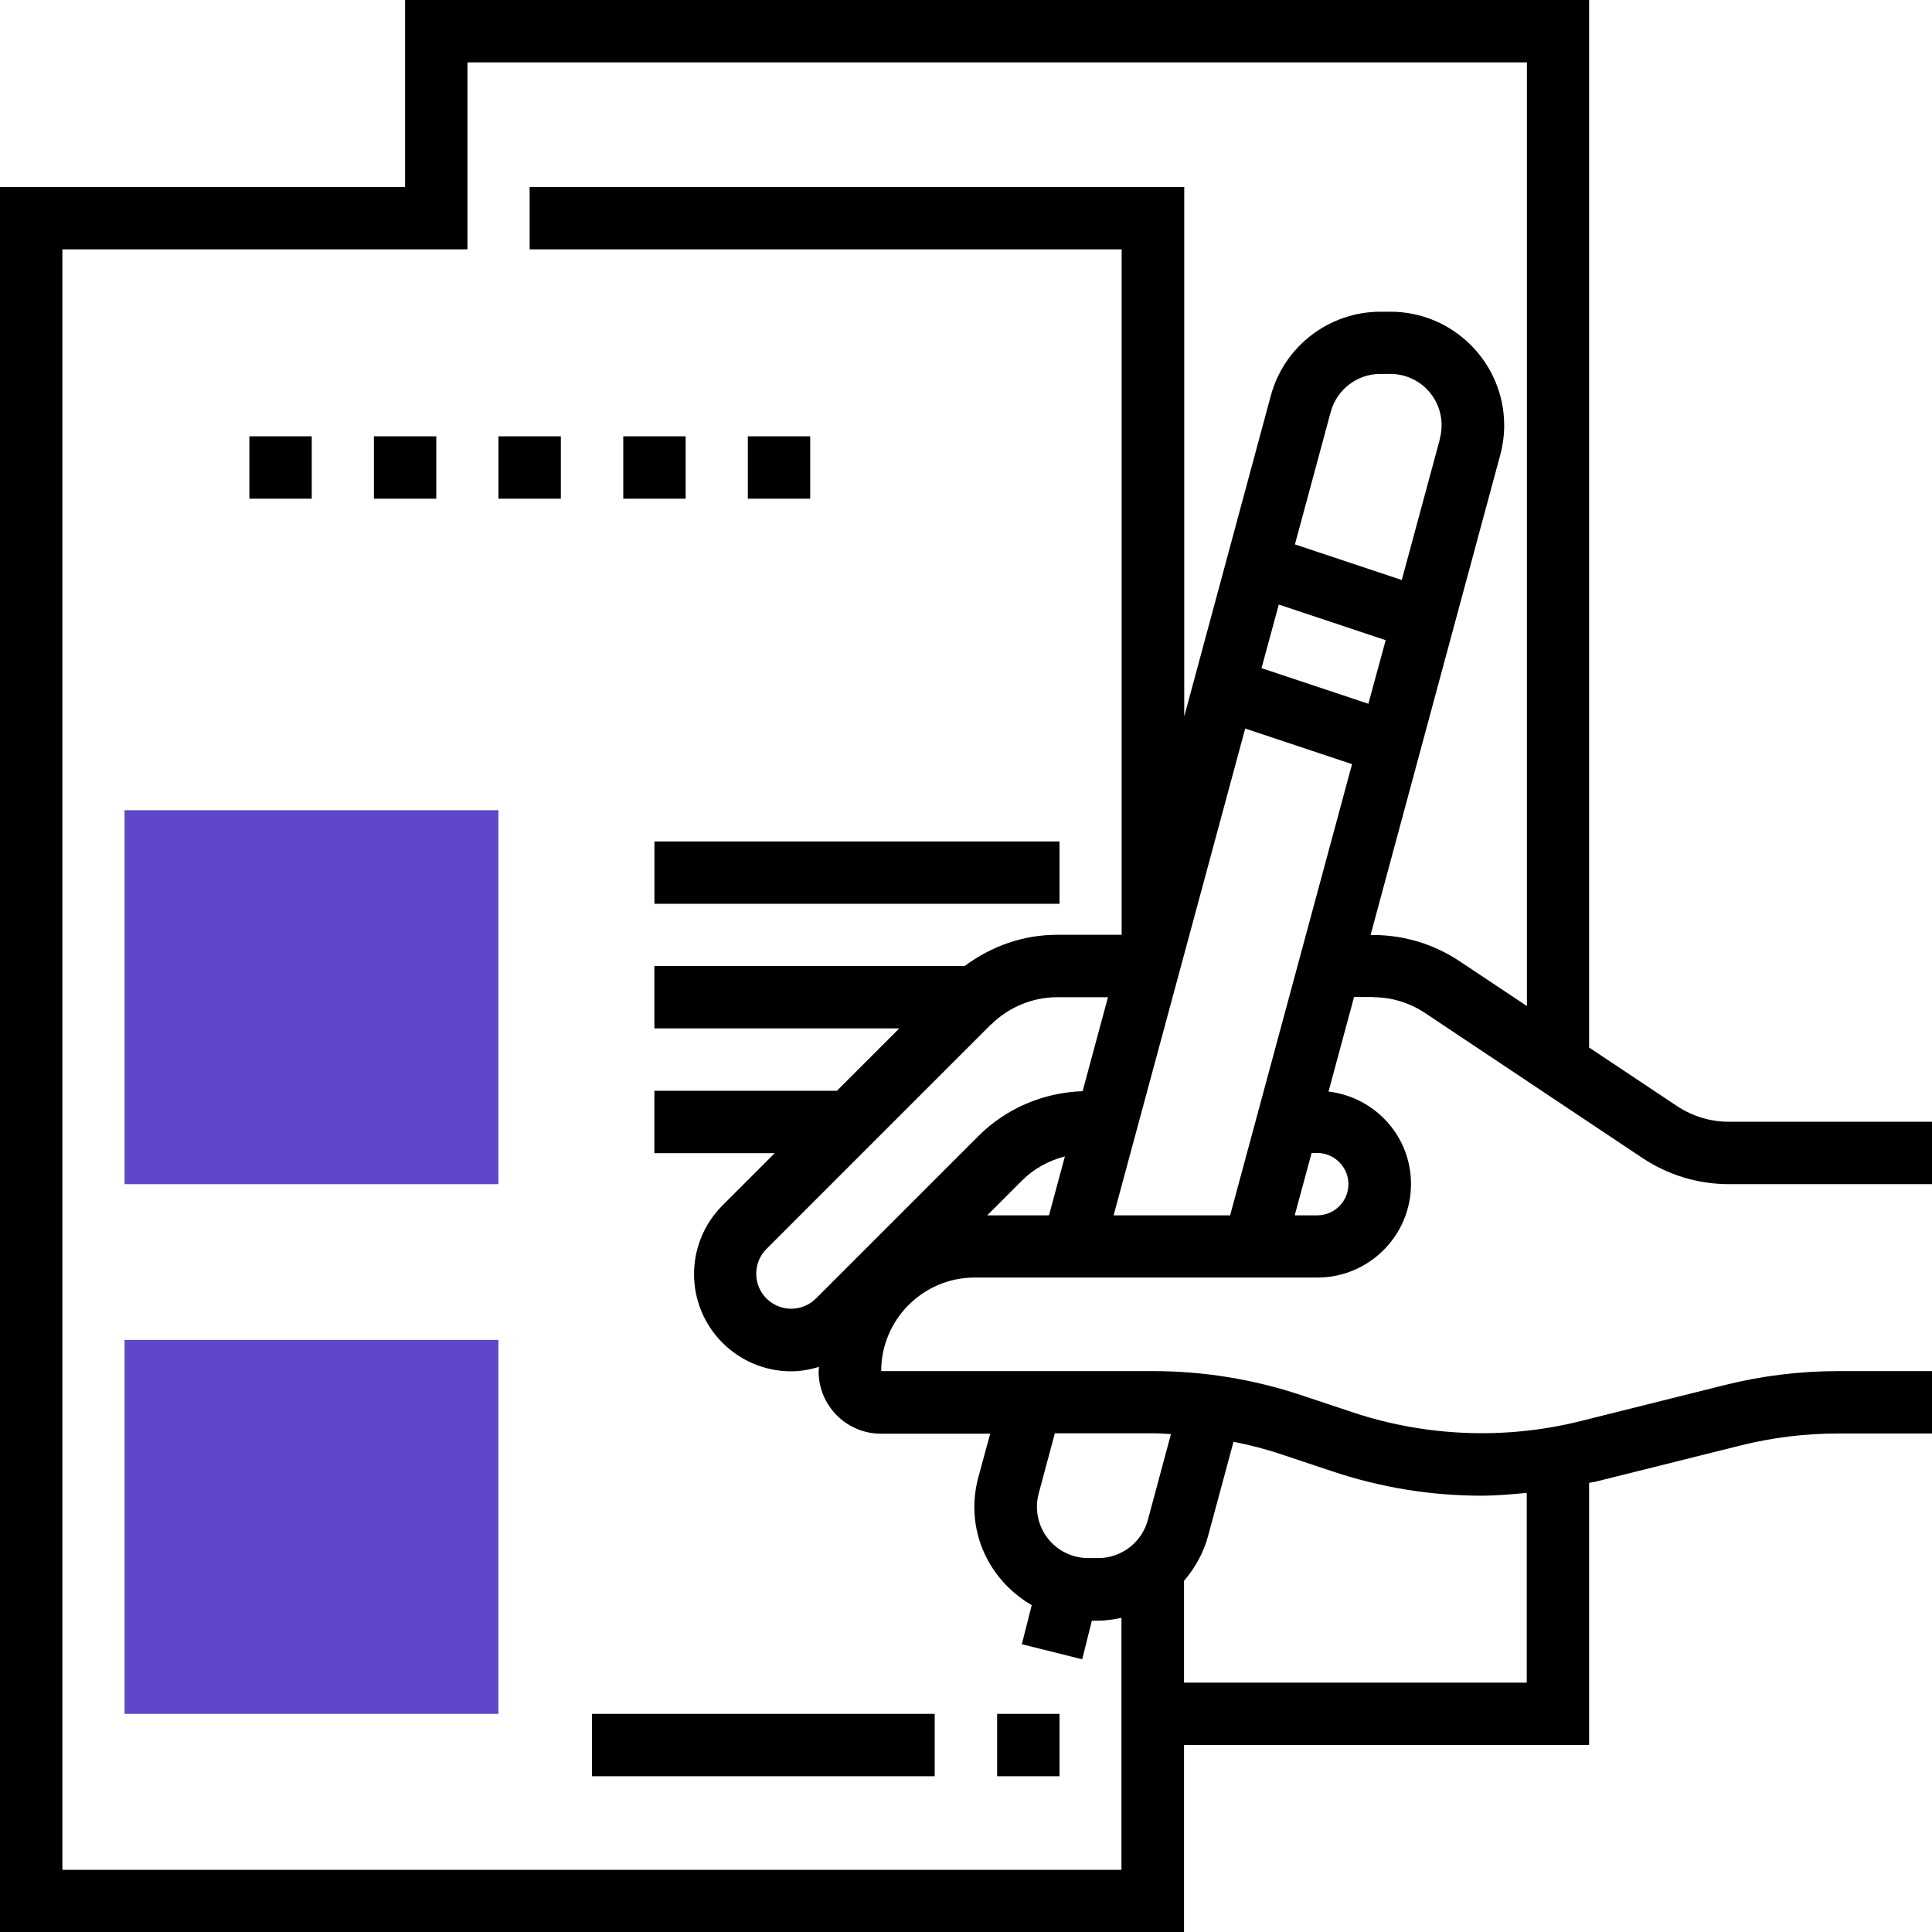
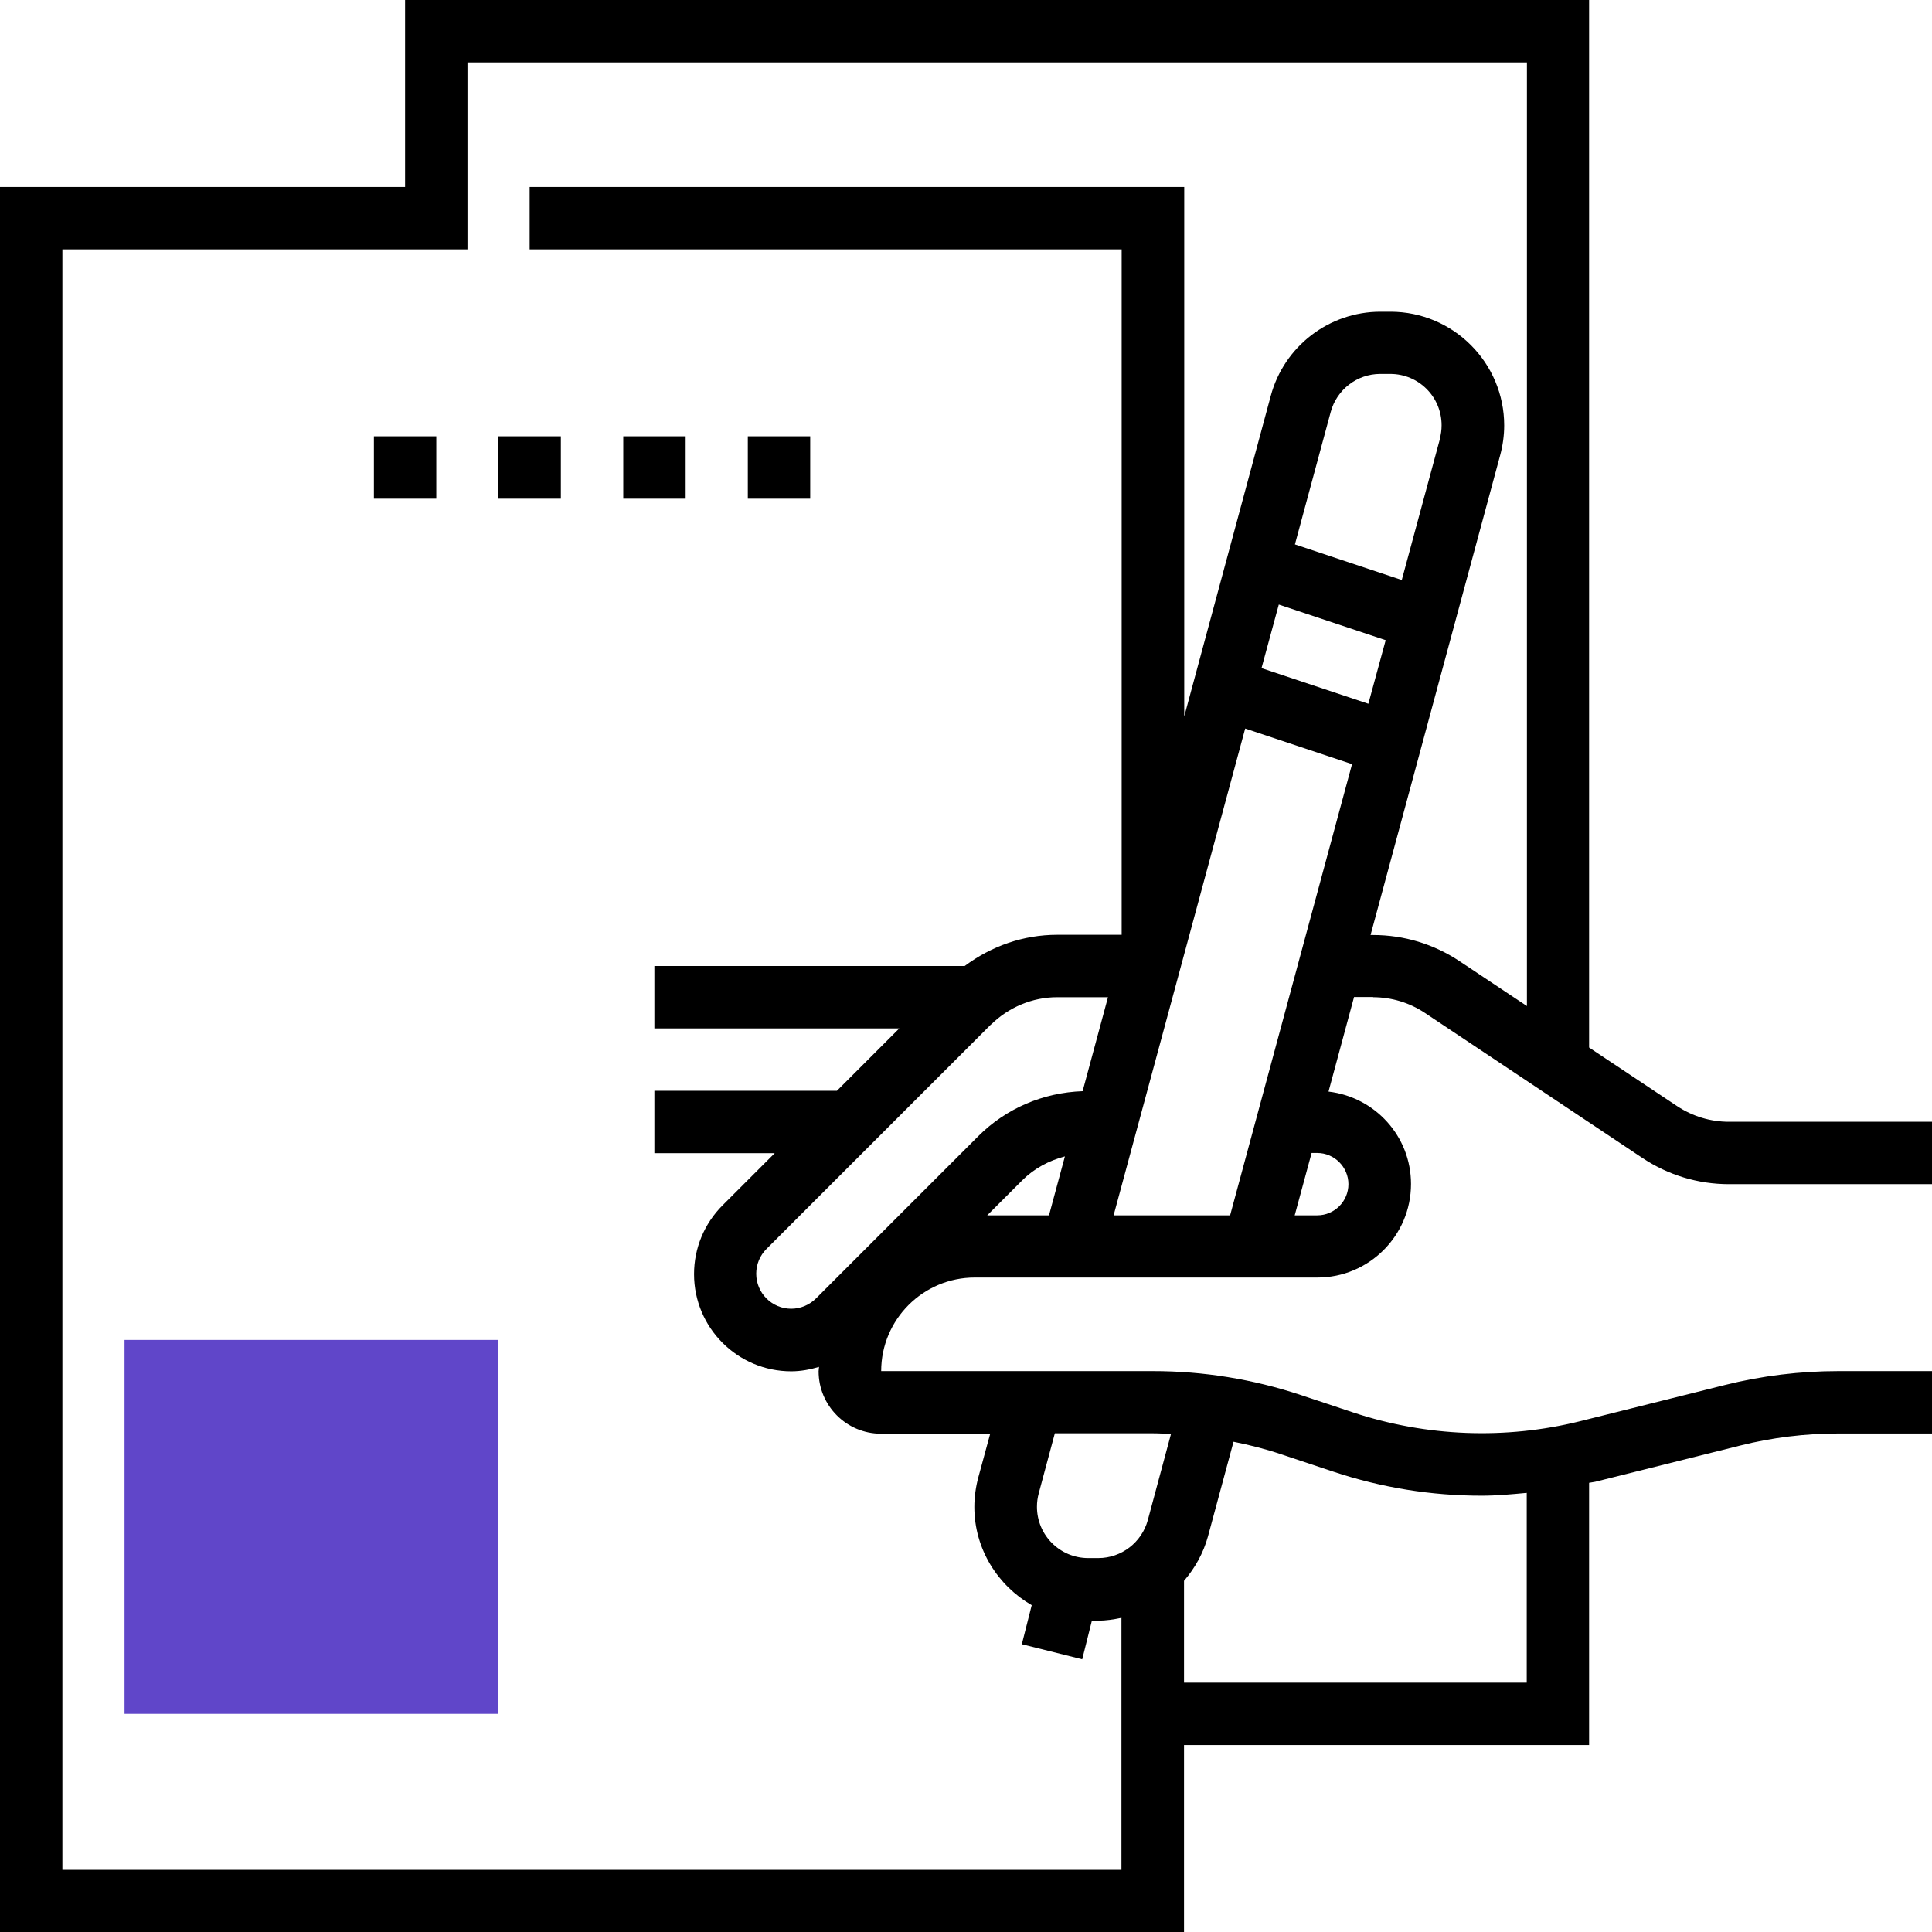
<svg xmlns="http://www.w3.org/2000/svg" width="72" height="72" viewBox="0 0 72 72" fill="none">
-   <path d="M4.641 30.195H18.574V44.13H4.641V30.195Z" fill="#6046C9" />
  <path d="M4.641 49.935H18.574V63.87H4.641V49.935Z" fill="#6046C9" />
  <path d="M51.167 37.163C51.857 37.163 52.525 37.365 53.102 37.748L61.209 43.155C62.169 43.792 63.278 44.13 64.433 44.13H72V41.805H64.433C63.743 41.805 63.076 41.602 62.498 41.22L59.221 39.038V0H15.096V6.968H0V72H44.125V65.032H59.221V55.26C59.296 55.245 59.371 55.237 59.446 55.222L64.846 53.873C66.046 53.572 67.275 53.422 68.513 53.422H72V51.097H68.513C67.088 51.097 65.663 51.27 64.283 51.615L58.884 52.965C56.109 53.655 53.154 53.542 50.44 52.642L48.482 51.99C46.698 51.398 44.845 51.097 42.971 51.097H32.839C32.839 49.178 34.399 47.61 36.326 47.61H49.097C51.017 47.61 52.584 46.05 52.584 44.123C52.584 42.337 51.235 40.883 49.51 40.68L50.462 37.155H51.182L51.167 37.163ZM49.697 54.847C51.482 55.44 53.334 55.74 55.209 55.74C55.772 55.74 56.334 55.688 56.897 55.635V62.708H44.125V58.913C44.53 58.44 44.845 57.885 45.018 57.255L45.97 53.73C46.57 53.85 47.163 54 47.74 54.195L49.697 54.847ZM43.638 53.445L42.776 56.648C42.551 57.48 41.793 58.065 40.931 58.065H40.556C39.498 58.065 38.644 57.21 38.644 56.153C38.644 55.98 38.666 55.815 38.711 55.65L39.311 53.415H42.971C43.196 53.415 43.42 53.43 43.645 53.445H43.638ZM36.904 53.422L36.461 55.05C36.364 55.41 36.311 55.785 36.311 56.16C36.311 57.727 37.181 59.085 38.449 59.82L38.081 61.275L40.331 61.837L40.691 60.398H40.916C41.216 60.398 41.508 60.352 41.793 60.292V69.683H2.325V9.293H17.421V2.325H56.904V37.492L54.392 35.82C53.432 35.182 52.322 34.845 51.167 34.845H51.077L55.907 16.965C56.004 16.605 56.057 16.23 56.057 15.855C56.057 13.523 54.159 11.617 51.82 11.617H51.445C49.532 11.617 47.852 12.908 47.358 14.752L44.133 26.7V6.968H19.738V9.293H41.801V34.837H39.401C38.133 34.837 36.949 35.258 35.951 36H24.387V38.325H33.514L31.189 40.65H24.387V42.975H28.872L26.93 44.917C26.247 45.6 25.865 46.515 25.865 47.483C25.865 49.485 27.492 51.105 29.487 51.105C29.847 51.105 30.192 51.038 30.522 50.94C30.522 51 30.507 51.053 30.507 51.105C30.507 52.388 31.549 53.43 32.832 53.43H36.904V53.422ZM45.843 45.292H41.501L46.405 27.15L50.387 28.477L45.843 45.292ZM36.934 38.182C37.586 37.538 38.478 37.163 39.393 37.163H41.291L40.346 40.665C38.876 40.718 37.496 41.303 36.454 42.345L30.409 48.39C30.169 48.63 29.832 48.773 29.487 48.773C28.767 48.773 28.182 48.188 28.182 47.468C28.182 47.123 28.317 46.792 28.564 46.545L36.934 38.175V38.182ZM38.096 43.987C38.538 43.545 39.093 43.252 39.686 43.095L39.093 45.292H36.791L38.096 43.987ZM53.664 16.35L52.24 21.615L48.258 20.288L49.592 15.352C49.817 14.52 50.575 13.935 51.437 13.935H51.812C52.87 13.935 53.724 14.79 53.724 15.848C53.724 16.02 53.702 16.185 53.657 16.35H53.664ZM47.657 22.53L51.64 23.858L50.995 26.227L47.013 24.9L47.657 22.53ZM49.09 42.968C49.727 42.968 50.252 43.492 50.252 44.13C50.252 44.767 49.735 45.292 49.09 45.292H48.25L48.88 42.968H49.09Z" fill="black" />
-   <path d="M9.293 16.26H11.618V18.585H9.293V16.26Z" fill="black" />
-   <path d="M13.934 16.26H16.259V18.585H13.934V16.26Z" fill="black" />
+   <path d="M13.934 16.26H16.259V18.585H13.934V16.26" fill="black" />
  <path d="M18.576 16.26H20.901V18.585H18.576V16.26Z" fill="black" />
  <path d="M23.227 16.26H25.552V18.585H23.227V16.26Z" fill="black" />
  <path d="M27.869 16.26H30.194V18.585H27.869V16.26Z" fill="black" />
-   <path d="M37.16 63.87H39.485V66.195H37.16V63.87Z" fill="black" />
-   <path d="M22.062 63.87H34.834V66.195H22.062V63.87Z" fill="black" />
-   <path d="M24.389 31.358H39.485V33.682H24.389V31.358Z" fill="black" />
</svg>